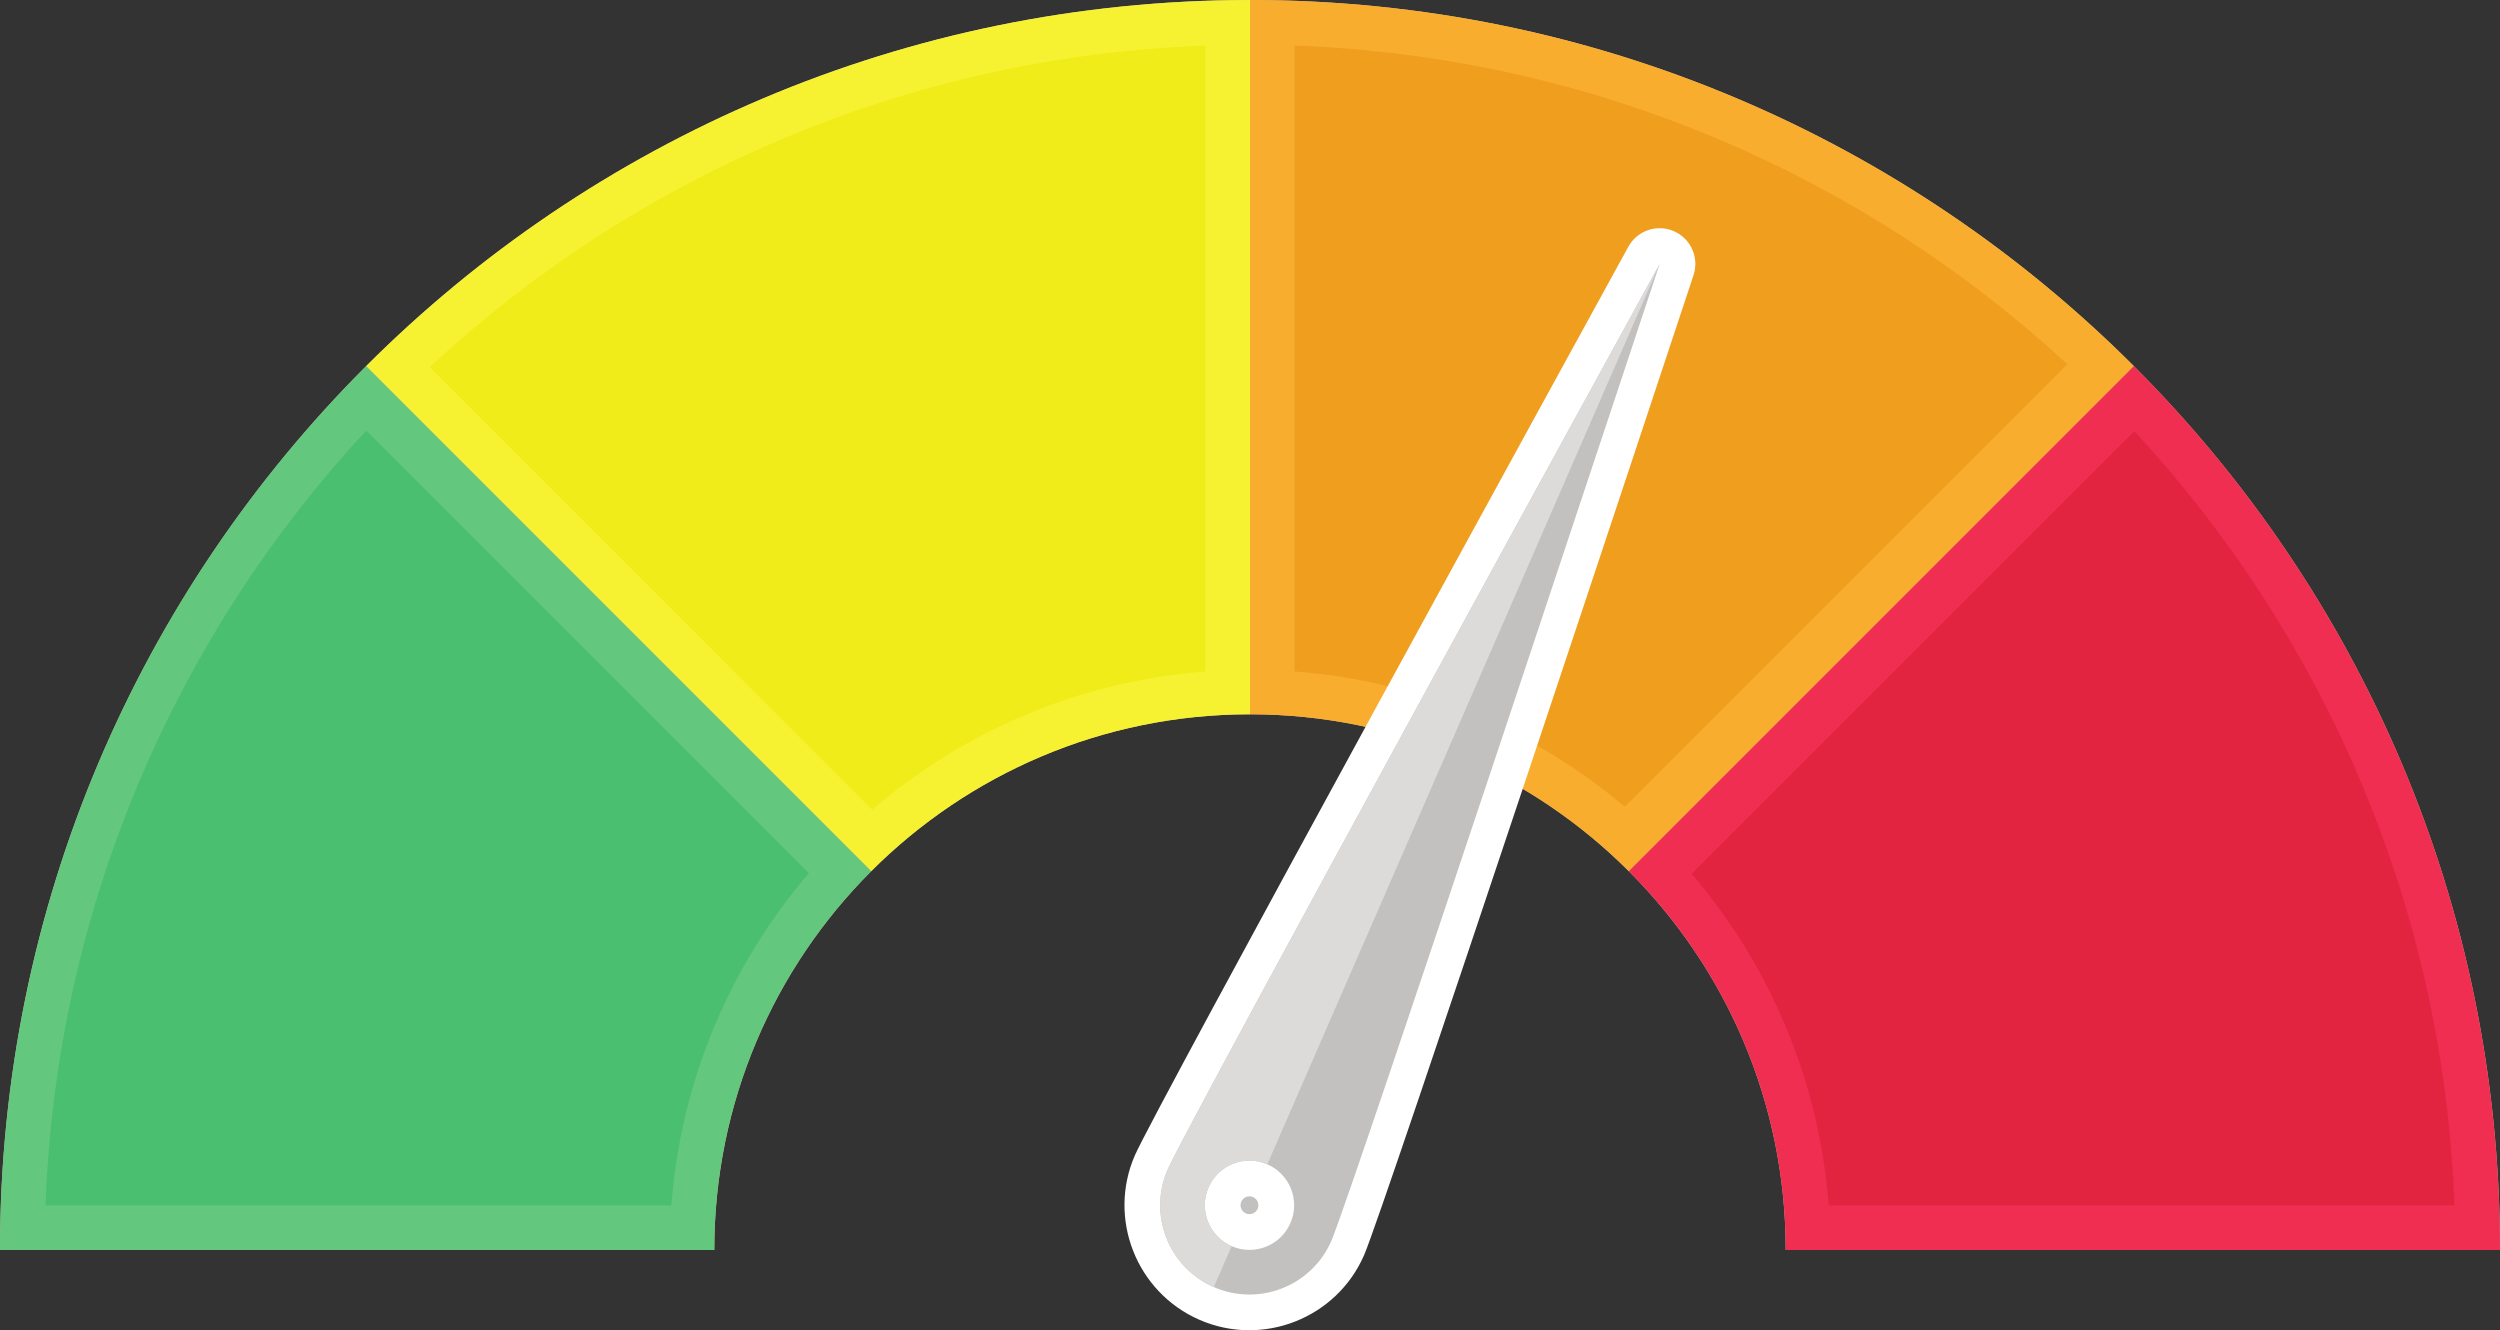
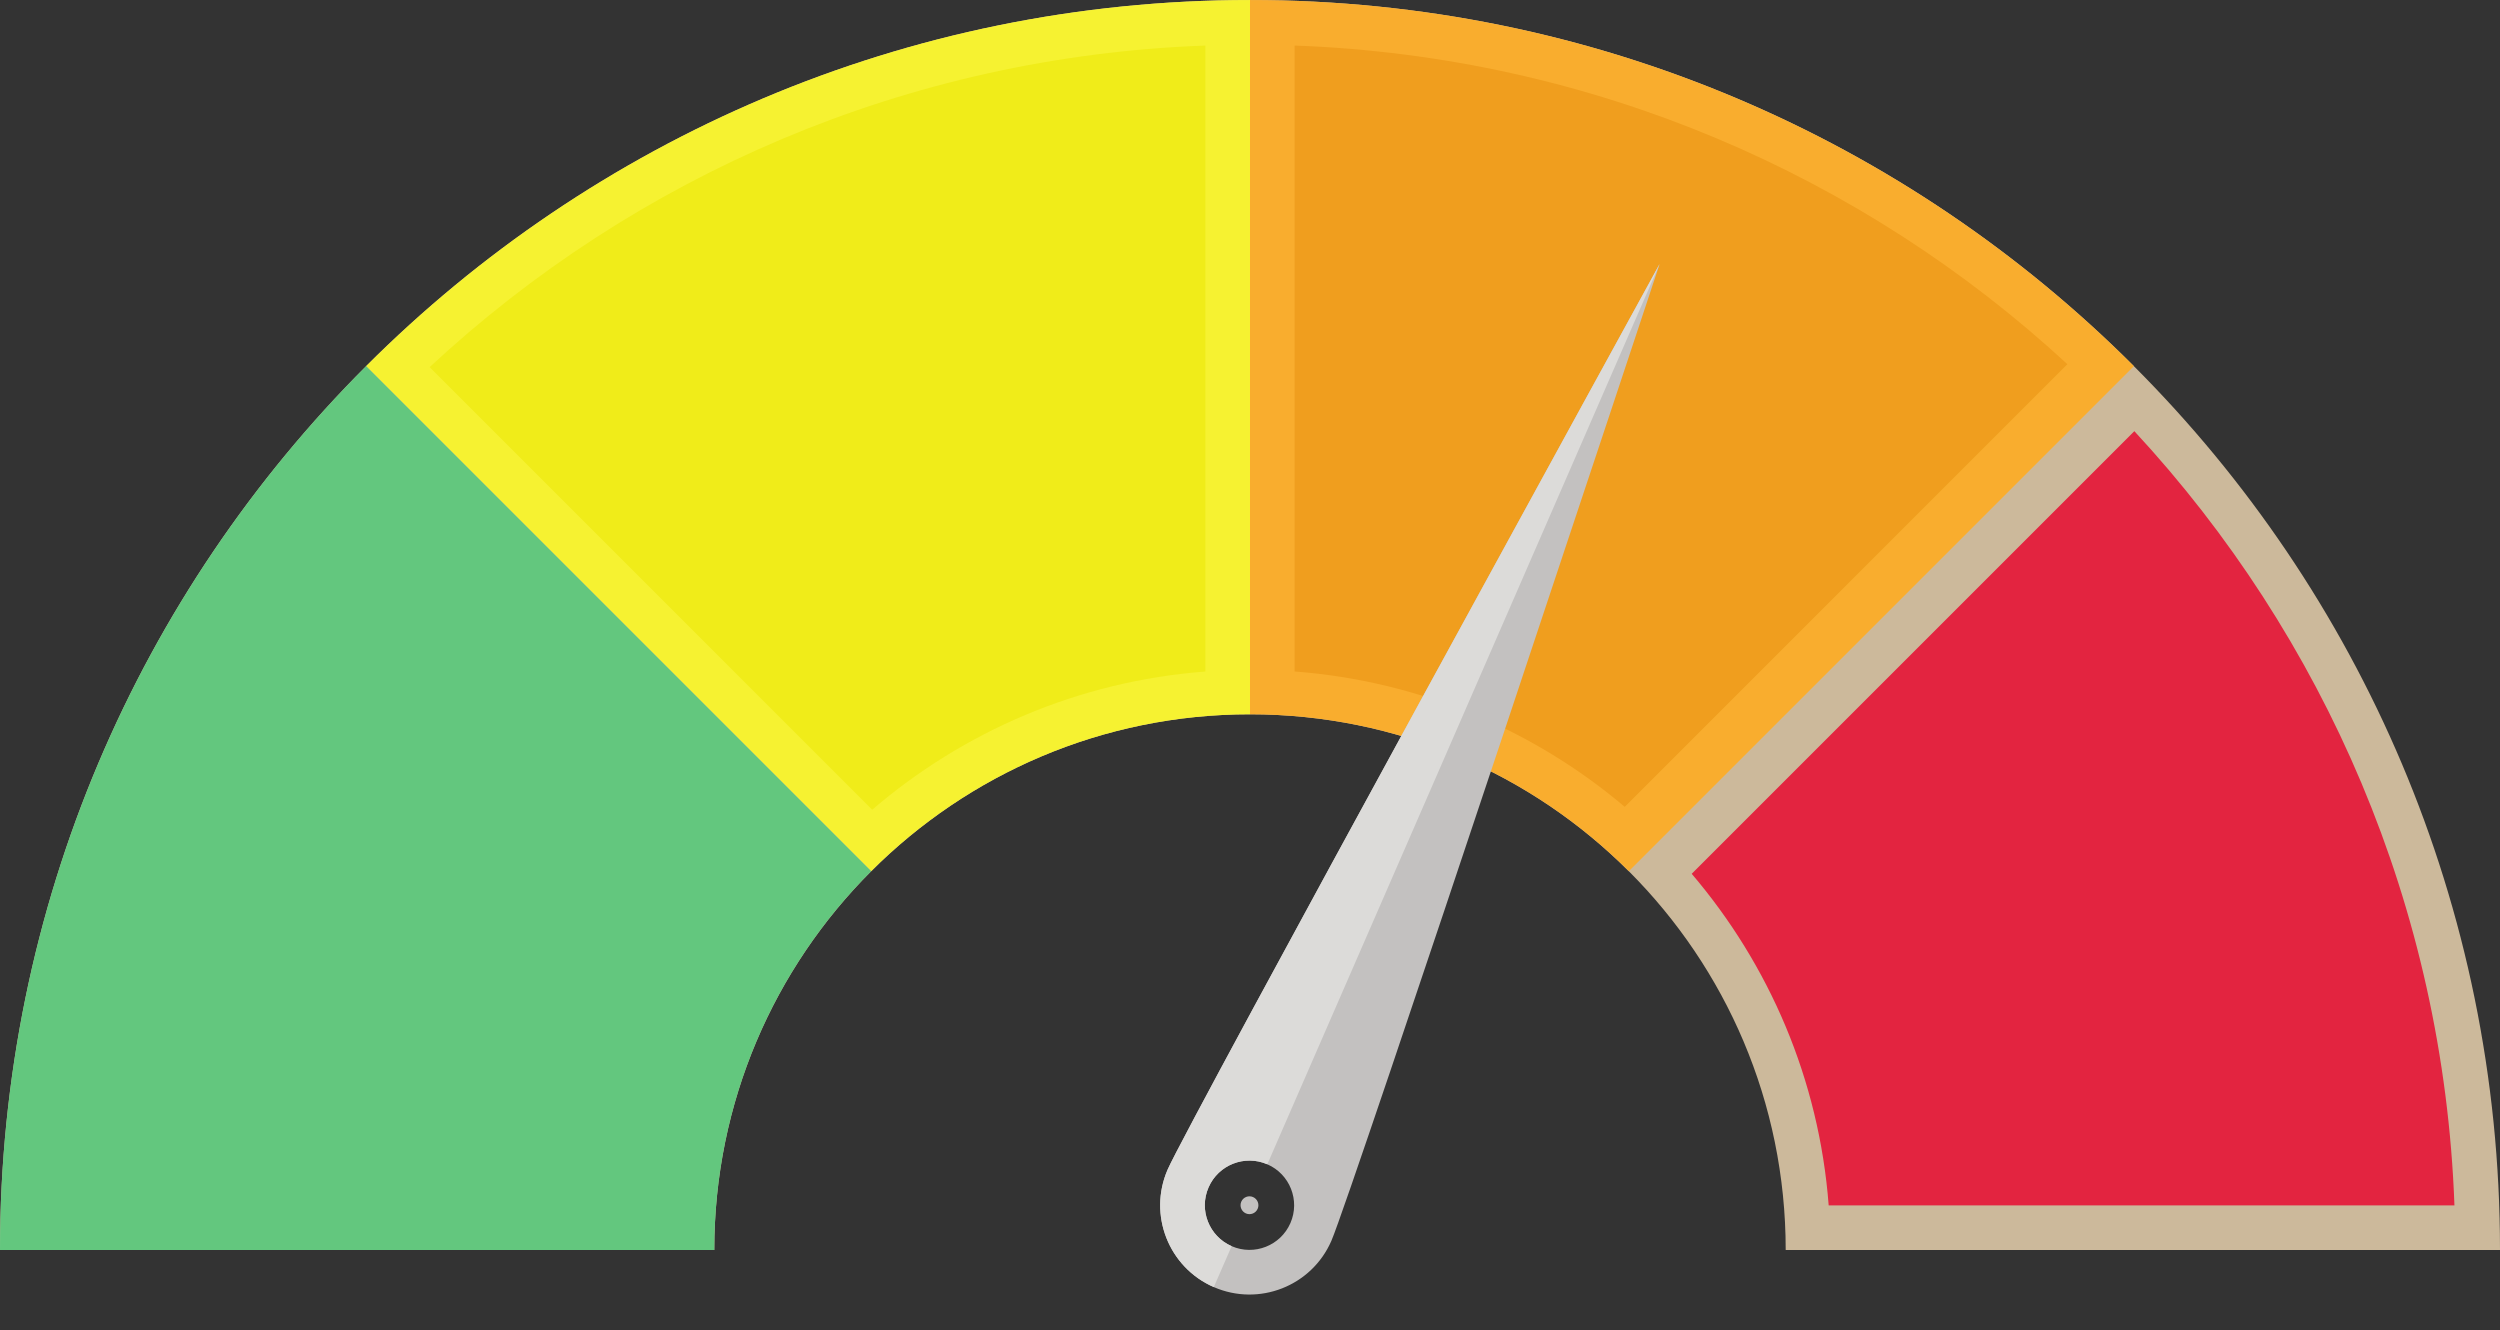
<svg xmlns="http://www.w3.org/2000/svg" height="203.3" preserveAspectRatio="xMidYMid meet" version="1.0" viewBox="0.0 0.0 382.0 203.3" width="382.0" zoomAndPan="magnify">
  <rect x="0.0" y="0.0" width="382.0" height="203.3" fill="#333333" stroke="none" />
  <defs>
    <clipPath id="a">
-       <path d="M 171 34 L 260 34 L 260 203.262 L 171 203.262 Z M 171 34" />
-     </clipPath>
+       </clipPath>
  </defs>
  <g>
    <g>
      <path d="M 191 0.004 C 85.516 0.004 0 85.516 0 191.004 L 109.145 191.004 C 109.145 145.793 145.793 109.145 191 109.145 C 236.211 109.145 272.855 145.793 272.855 191.004 L 382 191.004 C 382 85.516 296.484 0.004 191 0.004" fill="#ccb99b" fill-rule="evenodd" />
    </g>
    <g>
      <path d="M 133.117 133.121 C 147.93 118.309 168.395 109.145 191 109.145 L 191 0.004 C 138.258 0.004 90.508 21.383 55.941 55.945 L 133.117 133.121" fill="#f6f231" fill-rule="evenodd" />
    </g>
    <g>
      <path d="M 0 191.004 L 109.145 191.004 C 109.145 168.398 118.305 147.934 133.117 133.121 L 55.941 55.945 C 21.379 90.512 0 138.262 0 191.004" fill="#63c77e" fill-rule="evenodd" />
    </g>
    <g>
      <path d="M 191 109.145 C 213.605 109.145 234.066 118.309 248.883 133.121 L 326.059 55.945 C 291.492 21.383 243.742 0.004 191 0.004 L 191 109.145" fill="#f9ad2e" fill-rule="evenodd" />
    </g>
    <g>
-       <path d="M 248.883 133.121 C 263.695 147.934 272.855 168.398 272.855 191.004 L 382 191.004 C 382 138.262 360.621 90.512 326.059 55.945 L 248.883 133.121" fill="#ef2e51" fill-rule="evenodd" />
-     </g>
+       </g>
    <g>
      <path d="M 258.492 133.516 C 270.312 147.379 277.953 164.91 279.422 184.184 L 375.039 184.184 C 373.379 138.559 355.117 97.18 326.129 65.883 L 258.492 133.516" fill="#e32440" fill-rule="evenodd" />
    </g>
    <g>
      <path d="M 197.82 102.602 C 216.977 104.062 234.434 111.586 248.258 123.285 L 315.895 55.648 C 284.629 26.777 243.332 8.621 197.82 6.961 L 197.82 102.602" fill="#f09e1e" fill-rule="evenodd" />
    </g>
    <g>
      <path d="M 133.27 123.727 C 147.172 111.797 164.801 104.082 184.18 102.609 L 184.18 6.961 C 138.441 8.629 96.969 26.98 65.645 56.098 L 133.27 123.727" fill="#f0ec19" fill-rule="evenodd" />
    </g>
    <g>
-       <path d="M 6.961 184.184 L 102.578 184.184 C 104.051 164.867 111.723 147.297 123.59 133.418 L 55.961 65.785 C 26.918 97.098 8.625 138.516 6.961 184.184" fill="#4abf6f" fill-rule="evenodd" />
-     </g>
+       </g>
    <g clip-path="url(#a)">
-       <path d="M 255.77 35.324 C 253.184 34.199 250.164 35.23 248.809 37.703 C 241.406 51.184 176.434 169.594 173.41 176.531 C 169.203 186.188 173.637 197.465 183.289 201.672 C 192.945 205.875 204.223 201.445 208.43 191.789 C 211.449 184.855 253.938 56.641 258.77 42.043 C 259.66 39.363 258.355 36.453 255.77 35.324" fill="#fff" fill-rule="evenodd" />
-     </g>
+       </g>
    <g>
      <path d="M 197.176 186.887 C 195.668 190.34 191.648 191.918 188.195 190.414 C 184.742 188.906 183.16 184.891 184.668 181.434 C 186.172 177.98 190.191 176.402 193.645 177.906 C 197.098 179.41 198.68 183.43 197.176 186.887 Z M 178.414 178.711 C 175.402 185.617 178.562 193.656 185.469 196.668 C 192.379 199.676 200.418 196.52 203.43 189.609 C 206.438 182.703 253.594 40.328 253.594 40.328 C 253.594 40.328 181.422 171.805 178.414 178.711 Z M 191.465 182.91 C 190.773 182.609 189.969 182.926 189.668 183.613 C 189.367 184.305 189.688 185.109 190.375 185.41 C 191.062 185.711 191.871 185.395 192.172 184.703 C 192.473 184.016 192.152 183.211 191.465 182.91" fill="#c3c1c0" fill-rule="evenodd" />
    </g>
    <g>
      <path d="M 185.469 196.668 L 188.195 190.414 C 184.742 188.906 183.16 184.891 184.668 181.434 C 186.172 177.98 190.191 176.402 193.645 177.906 L 253.59 40.336 C 253.438 40.613 181.422 171.809 178.414 178.711 C 175.402 185.617 178.562 193.656 185.469 196.668" fill="#dcdbd9" fill-rule="evenodd" />
    </g>
  </g>
</svg>